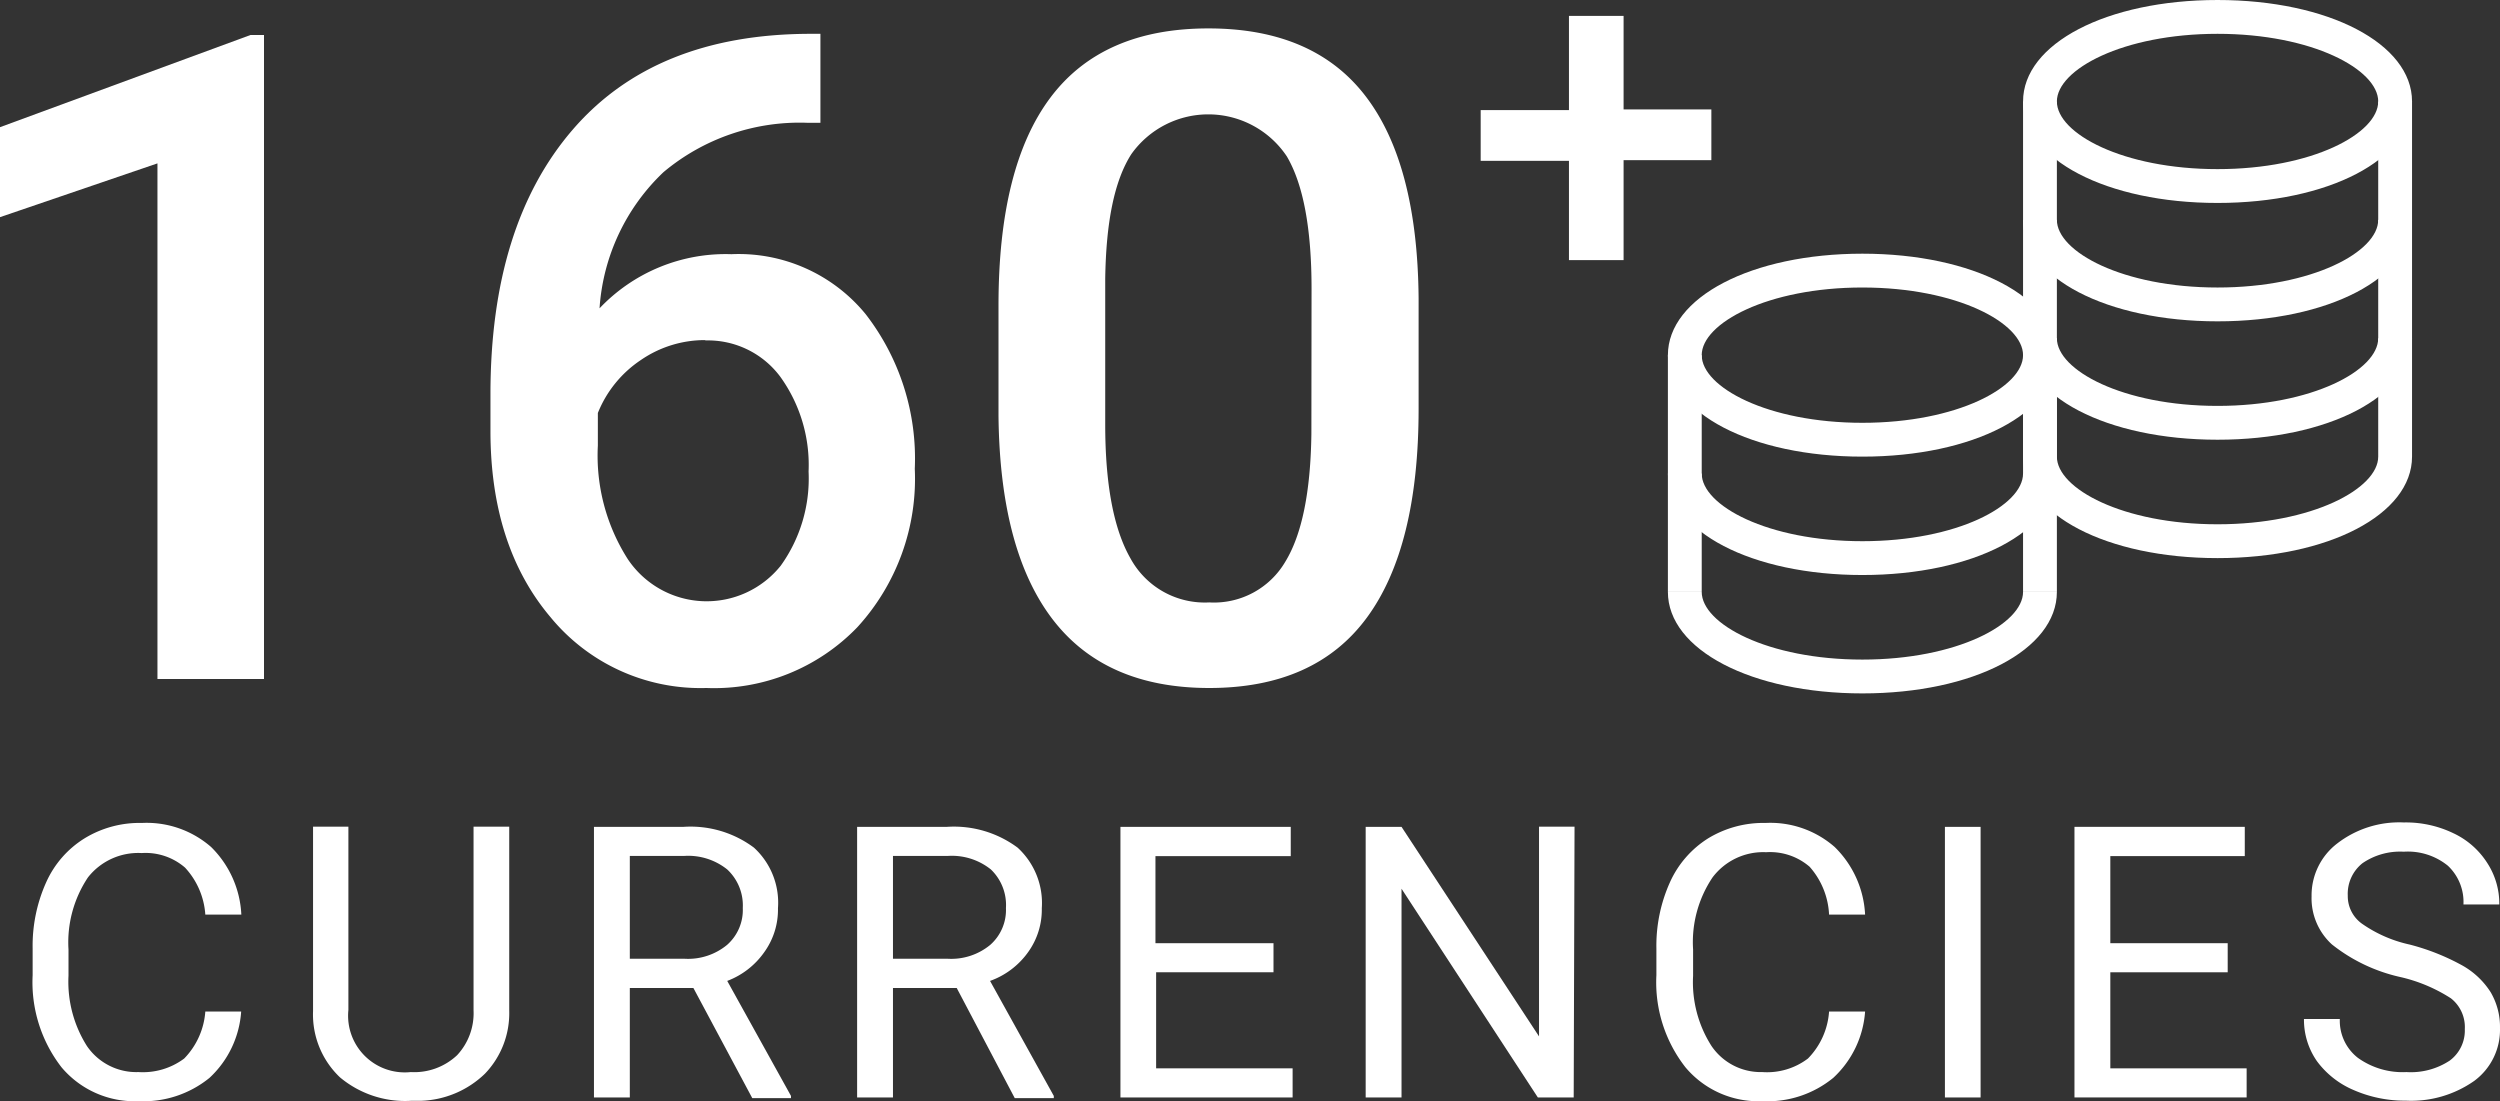
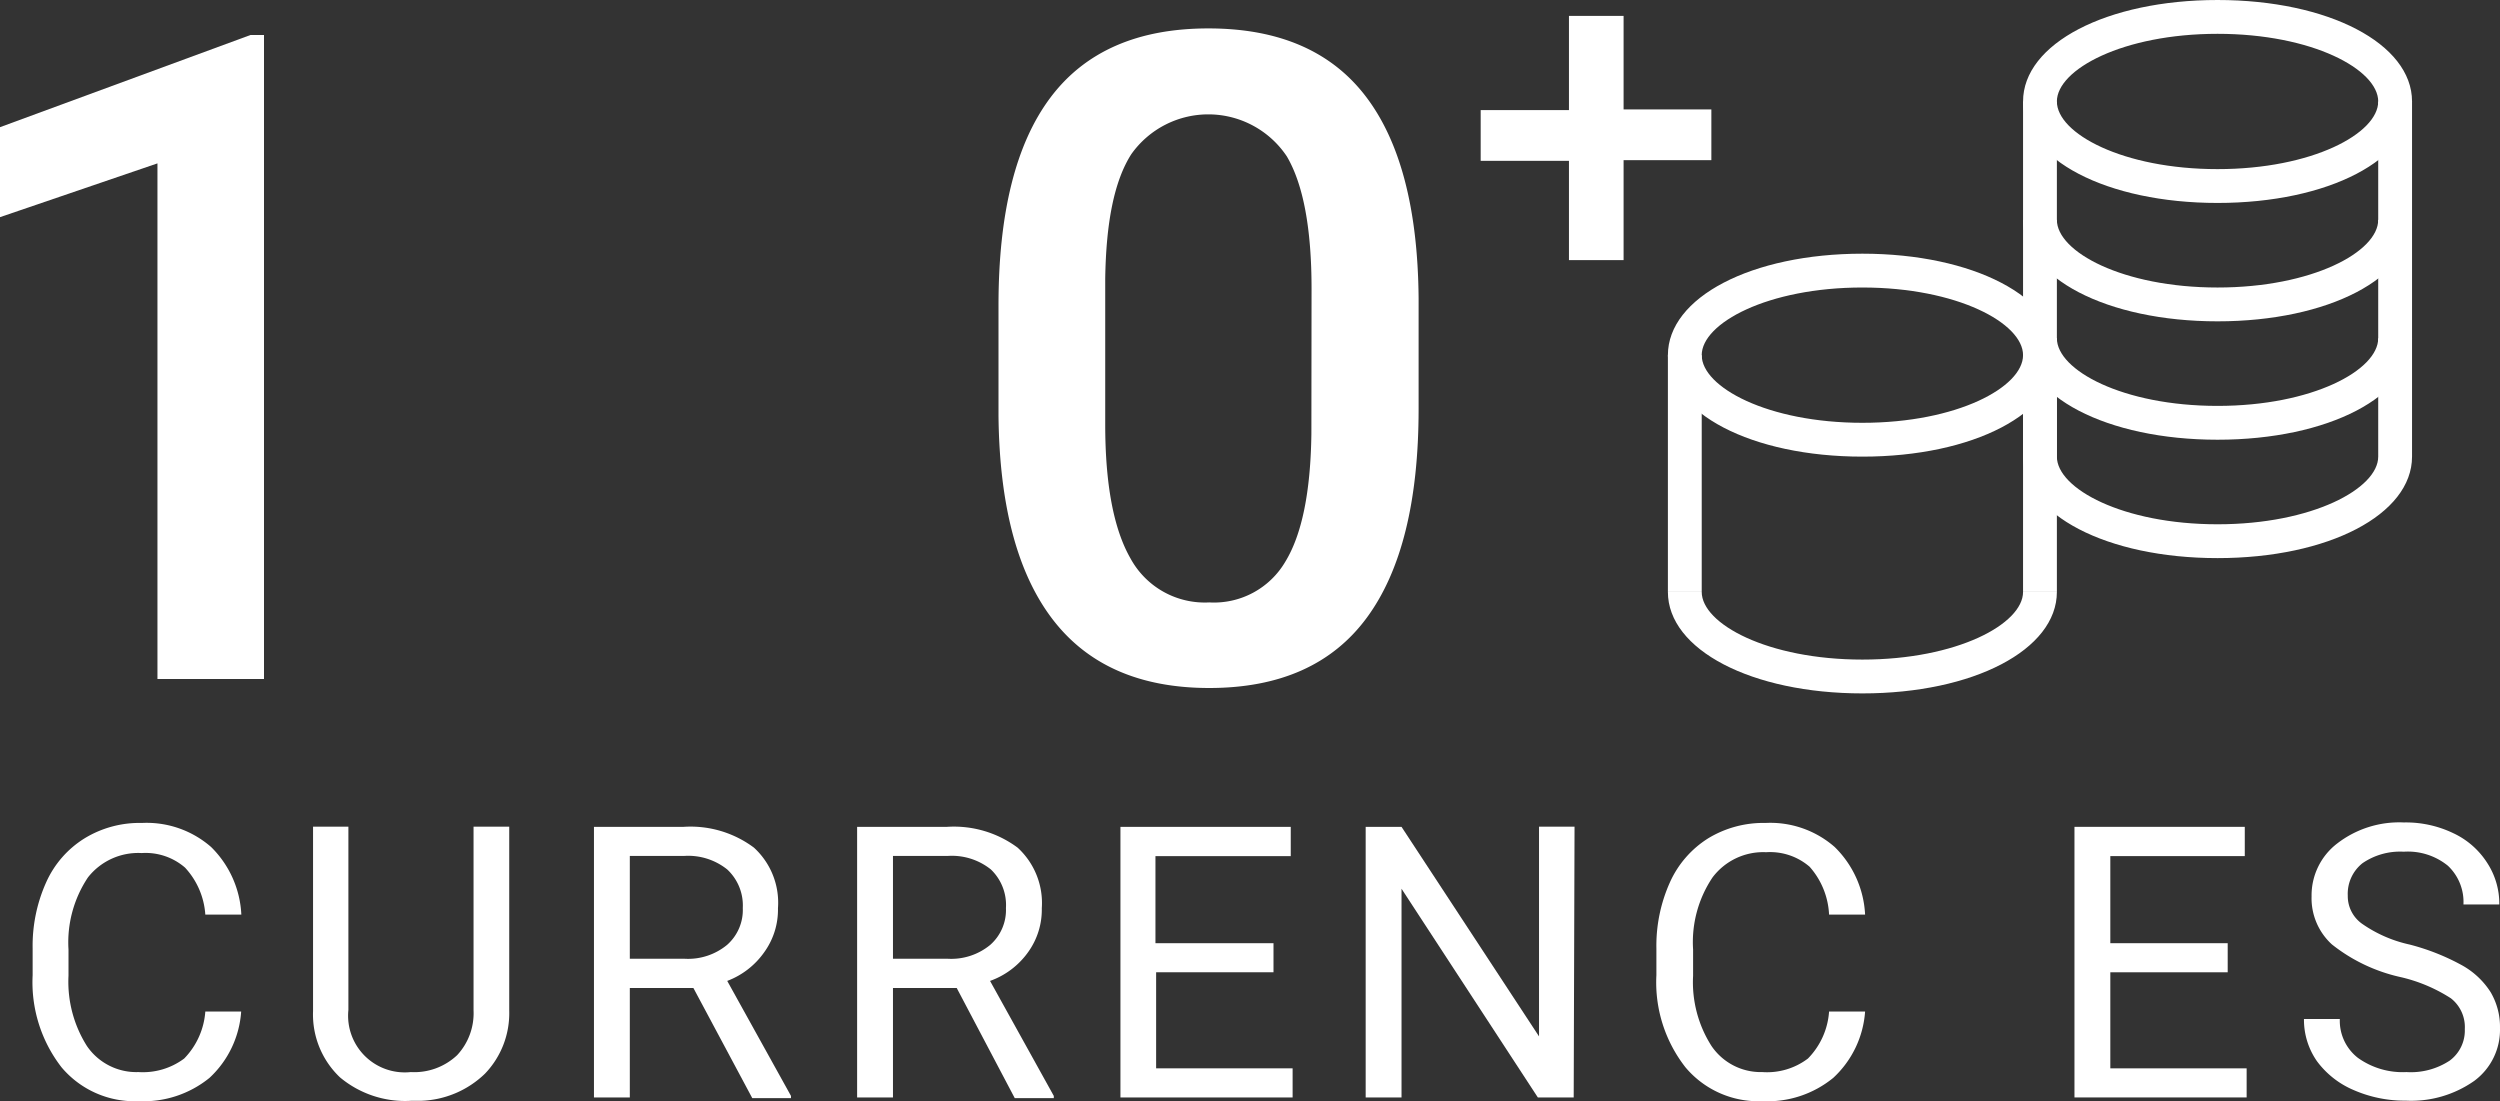
<svg xmlns="http://www.w3.org/2000/svg" id="_160Currencies" data-name="160Currencies" width="147.821" height="65.118" viewBox="0 0 147.821 65.118">
  <rect x="0" y="0" width="147.821" height="65.118" fill="#333333" stroke="none" />
  <g id="Layer_1" data-name="Layer 1">
    <path id="Path_1" data-name="Path 1" d="M131.12,12c-6.55,0-11.5-2.58-11.5-6s4.95-6,11.5-6,11.5,2.58,11.5,6S137.68,12,131.12,12Zm0-10c-5.6,0-9.5,2.11-9.5,4s3.9,4,9.5,4,9.5-2.11,9.5-4S136.72,2,131.12,2Z" fill="#fff" />
    <path id="Path_2" data-name="Path 2" d="M131.12,19c-6.55,0-11.5-2.58-11.5-6h2c0,1.89,3.9,4,9.5,4s9.5-2.11,9.5-4h2C142.62,16.42,137.68,19,131.12,19Z" fill="#fff" />
    <path id="Path_3" data-name="Path 3" d="M131.12,26c-6.55,0-11.5-2.58-11.5-6h2c0,1.89,3.9,4,9.5,4s9.5-2.11,9.5-4h2C142.62,23.42,137.68,26,131.12,26Z" fill="#fff" />
    <path id="Path_4" data-name="Path 4" d="M131.12,33c-6.55,0-11.5-2.58-11.5-6V6h2V27c0,1.89,3.9,4,9.5,4s9.5-2.11,9.5-4V6h2V27C142.62,30.42,137.68,33,131.12,33Z" fill="#fff" />
    <path id="Path_5" data-name="Path 5" d="M110.12,27c-6.55,0-11.5-2.58-11.5-6s4.95-6,11.5-6,11.5,2.58,11.5,6S116.68,27,110.12,27Zm0-10c-5.6,0-9.5,2.11-9.5,4s3.9,4,9.5,4,9.5-2.11,9.5-4S115.72,17,110.12,17Z" fill="#fff" />
-     <path id="Path_6" data-name="Path 6" d="M110.12,34c-6.55,0-11.5-2.58-11.5-6h2c0,1.89,3.9,4,9.5,4s9.5-2.11,9.5-4h2C121.62,31.42,116.68,34,110.12,34Z" fill="#fff" />
    <path id="Path_7" data-name="Path 7" d="M110.12,41c-6.55,0-11.5-2.58-11.5-6h2c0,1.89,3.9,4,9.5,4s9.5-2.11,9.5-4h2C121.62,38.42,116.68,41,110.12,41Z" fill="#fff" />
    <rect id="Rectangle_2" data-name="Rectangle 2" width="2" height="14" transform="translate(98.62 21)" fill="#fff" />
    <rect id="Rectangle_3" data-name="Rectangle 3" width="2" height="15" transform="translate(119.62 20)" fill="#fff" />
    <path id="Path_8" data-name="Path 8" d="M15.61,40.15H9.31V9.66L0,12.84V7.52L14.81,2.07h.8Z" fill="#fff" />
-     <path id="Path_9" data-name="Path 9" d="M48.51,2V7.26h-.78a12.53,12.53,0,0,0-8.5,2.92,12.21,12.21,0,0,0-3.78,8.05,10.27,10.27,0,0,1,7.8-3.2,9.7,9.7,0,0,1,7.93,3.54,13.94,13.94,0,0,1,2.91,9.15,13,13,0,0,1-3.4,9.37,11.76,11.76,0,0,1-8.93,3.59,11.48,11.48,0,0,1-9.22-4.2Q29,32.28,29,25.48V23.31q0-10,4.86-15.64T47.86,2Zm-6.8,18.11a6.68,6.68,0,0,0-3.82,1.18,6.8,6.8,0,0,0-2.54,3.13v1.93a11.38,11.38,0,0,0,1.77,6.71,5.61,5.61,0,0,0,9.05.38,8.84,8.84,0,0,0,1.64-5.56,8.92,8.92,0,0,0-1.67-5.6,5.33,5.33,0,0,0-4.43-2.15Z" fill="#fff" />
    <path id="Path_10" data-name="Path 10" d="M83.88,24.17q0,8.19-3.06,12.35T71.5,40.68q-6.15,0-9.26-4.06t-3.2-12V18.05q0-8.19,3.07-12.28t9.34-4.09q6.22,0,9.29,4t3.14,11.94Zm-6.33-7.09q0-5.34-1.46-7.83a5.58,5.58,0,0,0-9.2-.13c-1,1.57-1.49,4-1.54,7.37v8.6q0,5.31,1.49,7.92a5,5,0,0,0,4.66,2.61A4.89,4.89,0,0,0,76,33.21q1.47-2.41,1.54-7.55Z" fill="#fff" />
    <path id="Path_11" data-name="Path 11" d="M14.26,59.81a5.89,5.89,0,0,1-1.87,3.92,6.18,6.18,0,0,1-4.2,1.38,5.64,5.64,0,0,1-4.55-2,8.2,8.2,0,0,1-1.71-5.45V56.09a9.15,9.15,0,0,1,.8-3.92A5.88,5.88,0,0,1,5,49.57a6.23,6.23,0,0,1,3.39-.91,5.79,5.79,0,0,1,4.09,1.42,6,6,0,0,1,1.79,4H12.14a4.53,4.53,0,0,0-1.2-2.78,3.56,3.56,0,0,0-2.56-.86A3.78,3.78,0,0,0,5.2,51.88a6.92,6.92,0,0,0-1.15,4.26V57.7a7.11,7.11,0,0,0,1.09,4.15,3.54,3.54,0,0,0,3.05,1.54,4.08,4.08,0,0,0,2.7-.8,4.44,4.44,0,0,0,1.25-2.78Z" fill="#fff" />
    <path id="Path_12" data-name="Path 12" d="M30.11,48.88V59.77a5.16,5.16,0,0,1-1.43,3.71,5.7,5.7,0,0,1-3.83,1.61h-.56A6,6,0,0,1,20.1,63.7a5.12,5.12,0,0,1-1.59-3.91V48.88H20.6V59.72a3.35,3.35,0,0,0,3.69,3.67,3.69,3.69,0,0,0,2.74-1A3.64,3.64,0,0,0,28,59.74V48.88Z" fill="#fff" />
    <path id="Path_13" data-name="Path 13" d="M41,58.42H37.24v6.47H35.12v-16h5.3a6.26,6.26,0,0,1,4.16,1.23A4.41,4.41,0,0,1,46,53.7a4.3,4.3,0,0,1-.81,2.6A4.7,4.7,0,0,1,43,58l3.77,6.8v.13H44.48Zm-3.76-1.73h3.25a3.62,3.62,0,0,0,2.5-.82,2.75,2.75,0,0,0,.93-2.18A2.91,2.91,0,0,0,43,51.41a3.69,3.69,0,0,0-2.55-.8H37.24Z" fill="#fff" />
    <path id="Path_14" data-name="Path 14" d="M56.57,58.42H52.8v6.47H50.68v-16H56a6.31,6.31,0,0,1,4.17,1.23A4.44,4.44,0,0,1,61.6,53.7a4.3,4.3,0,0,1-.81,2.6A4.7,4.7,0,0,1,58.54,58l3.77,6.8v.13H60ZM52.8,56.69h3.25a3.62,3.62,0,0,0,2.5-.82,2.75,2.75,0,0,0,.93-2.18,2.91,2.91,0,0,0-.89-2.28,3.69,3.69,0,0,0-2.55-.8H52.8Z" fill="#fff" />
    <path id="Path_15" data-name="Path 15" d="M75.3,57.49H68.36v5.68h8.07v1.72H66.25v-16H76.32v1.73h-8v5.15H75.3Z" fill="#fff" />
    <path id="Path_16" data-name="Path 16" d="M93.05,64.89H90.93L82.87,52.55V64.89H80.75v-16h2.12L91,61.28V48.88h2.1Z" fill="#fff" />
    <path id="Path_17" data-name="Path 17" d="M110.28,59.81a5.9,5.9,0,0,1-1.88,3.92,6.14,6.14,0,0,1-4.2,1.38,5.62,5.62,0,0,1-4.54-2,8.15,8.15,0,0,1-1.72-5.45V56.09a9.15,9.15,0,0,1,.8-3.92,5.94,5.94,0,0,1,2.26-2.6,6.28,6.28,0,0,1,3.39-.91,5.77,5.77,0,0,1,4.09,1.42,6,6,0,0,1,1.8,4h-2.13A4.58,4.58,0,0,0,107,51.25a3.58,3.58,0,0,0-2.57-.86,3.75,3.75,0,0,0-3.17,1.49,6.86,6.86,0,0,0-1.15,4.26V57.7a7,7,0,0,0,1.09,4.15,3.52,3.52,0,0,0,3,1.54,4,4,0,0,0,2.7-.8,4.39,4.39,0,0,0,1.25-2.78Z" fill="#fff" />
-     <path id="Path_18" data-name="Path 18" d="M117.11,64.89H115v-16h2.11Z" fill="#fff" />
    <path id="Path_19" data-name="Path 19" d="M131.72,57.49h-6.94v5.68h8.06v1.72H122.66v-16h10.07v1.73h-7.95v5.15h6.94Z" fill="#fff" />
    <path id="Path_20" data-name="Path 20" d="M141.88,57.76a10,10,0,0,1-4-1.92,3.69,3.69,0,0,1-1.2-2.84,3.86,3.86,0,0,1,1.52-3.13,6,6,0,0,1,3.93-1.24,6.48,6.48,0,0,1,2.94.64,4.77,4.77,0,0,1,2,1.76,4.41,4.41,0,0,1,.71,2.45h-2.12a2.94,2.94,0,0,0-.92-2.29,3.75,3.75,0,0,0-2.61-.83,3.93,3.93,0,0,0-2.44.68,2.31,2.31,0,0,0-.87,1.92,2,2,0,0,0,.83,1.65,7.82,7.82,0,0,0,2.83,1.24,13.33,13.33,0,0,1,3.12,1.24,4.73,4.73,0,0,1,1.67,1.58,4.05,4.05,0,0,1,.55,2.12,3.75,3.75,0,0,1-1.52,3.12,6.49,6.49,0,0,1-4.06,1.17,7.54,7.54,0,0,1-3.08-.63,5.24,5.24,0,0,1-2.16-1.7,4.28,4.28,0,0,1-.77-2.5h2.12a2.78,2.78,0,0,0,1.07,2.3,4.54,4.54,0,0,0,2.87.84,4.17,4.17,0,0,0,2.56-.68,2.21,2.21,0,0,0,.89-1.86,2.16,2.16,0,0,0-.82-1.82A9.34,9.34,0,0,0,141.88,57.76Z" fill="#fff" />
    <path id="Path_21" data-name="Path 21" d="M96,6.47h5.19v3H96v5.91H92.77V9.51H87.55v-3h5.22V.94H96Z" fill="#fff" />
  </g>
</svg>